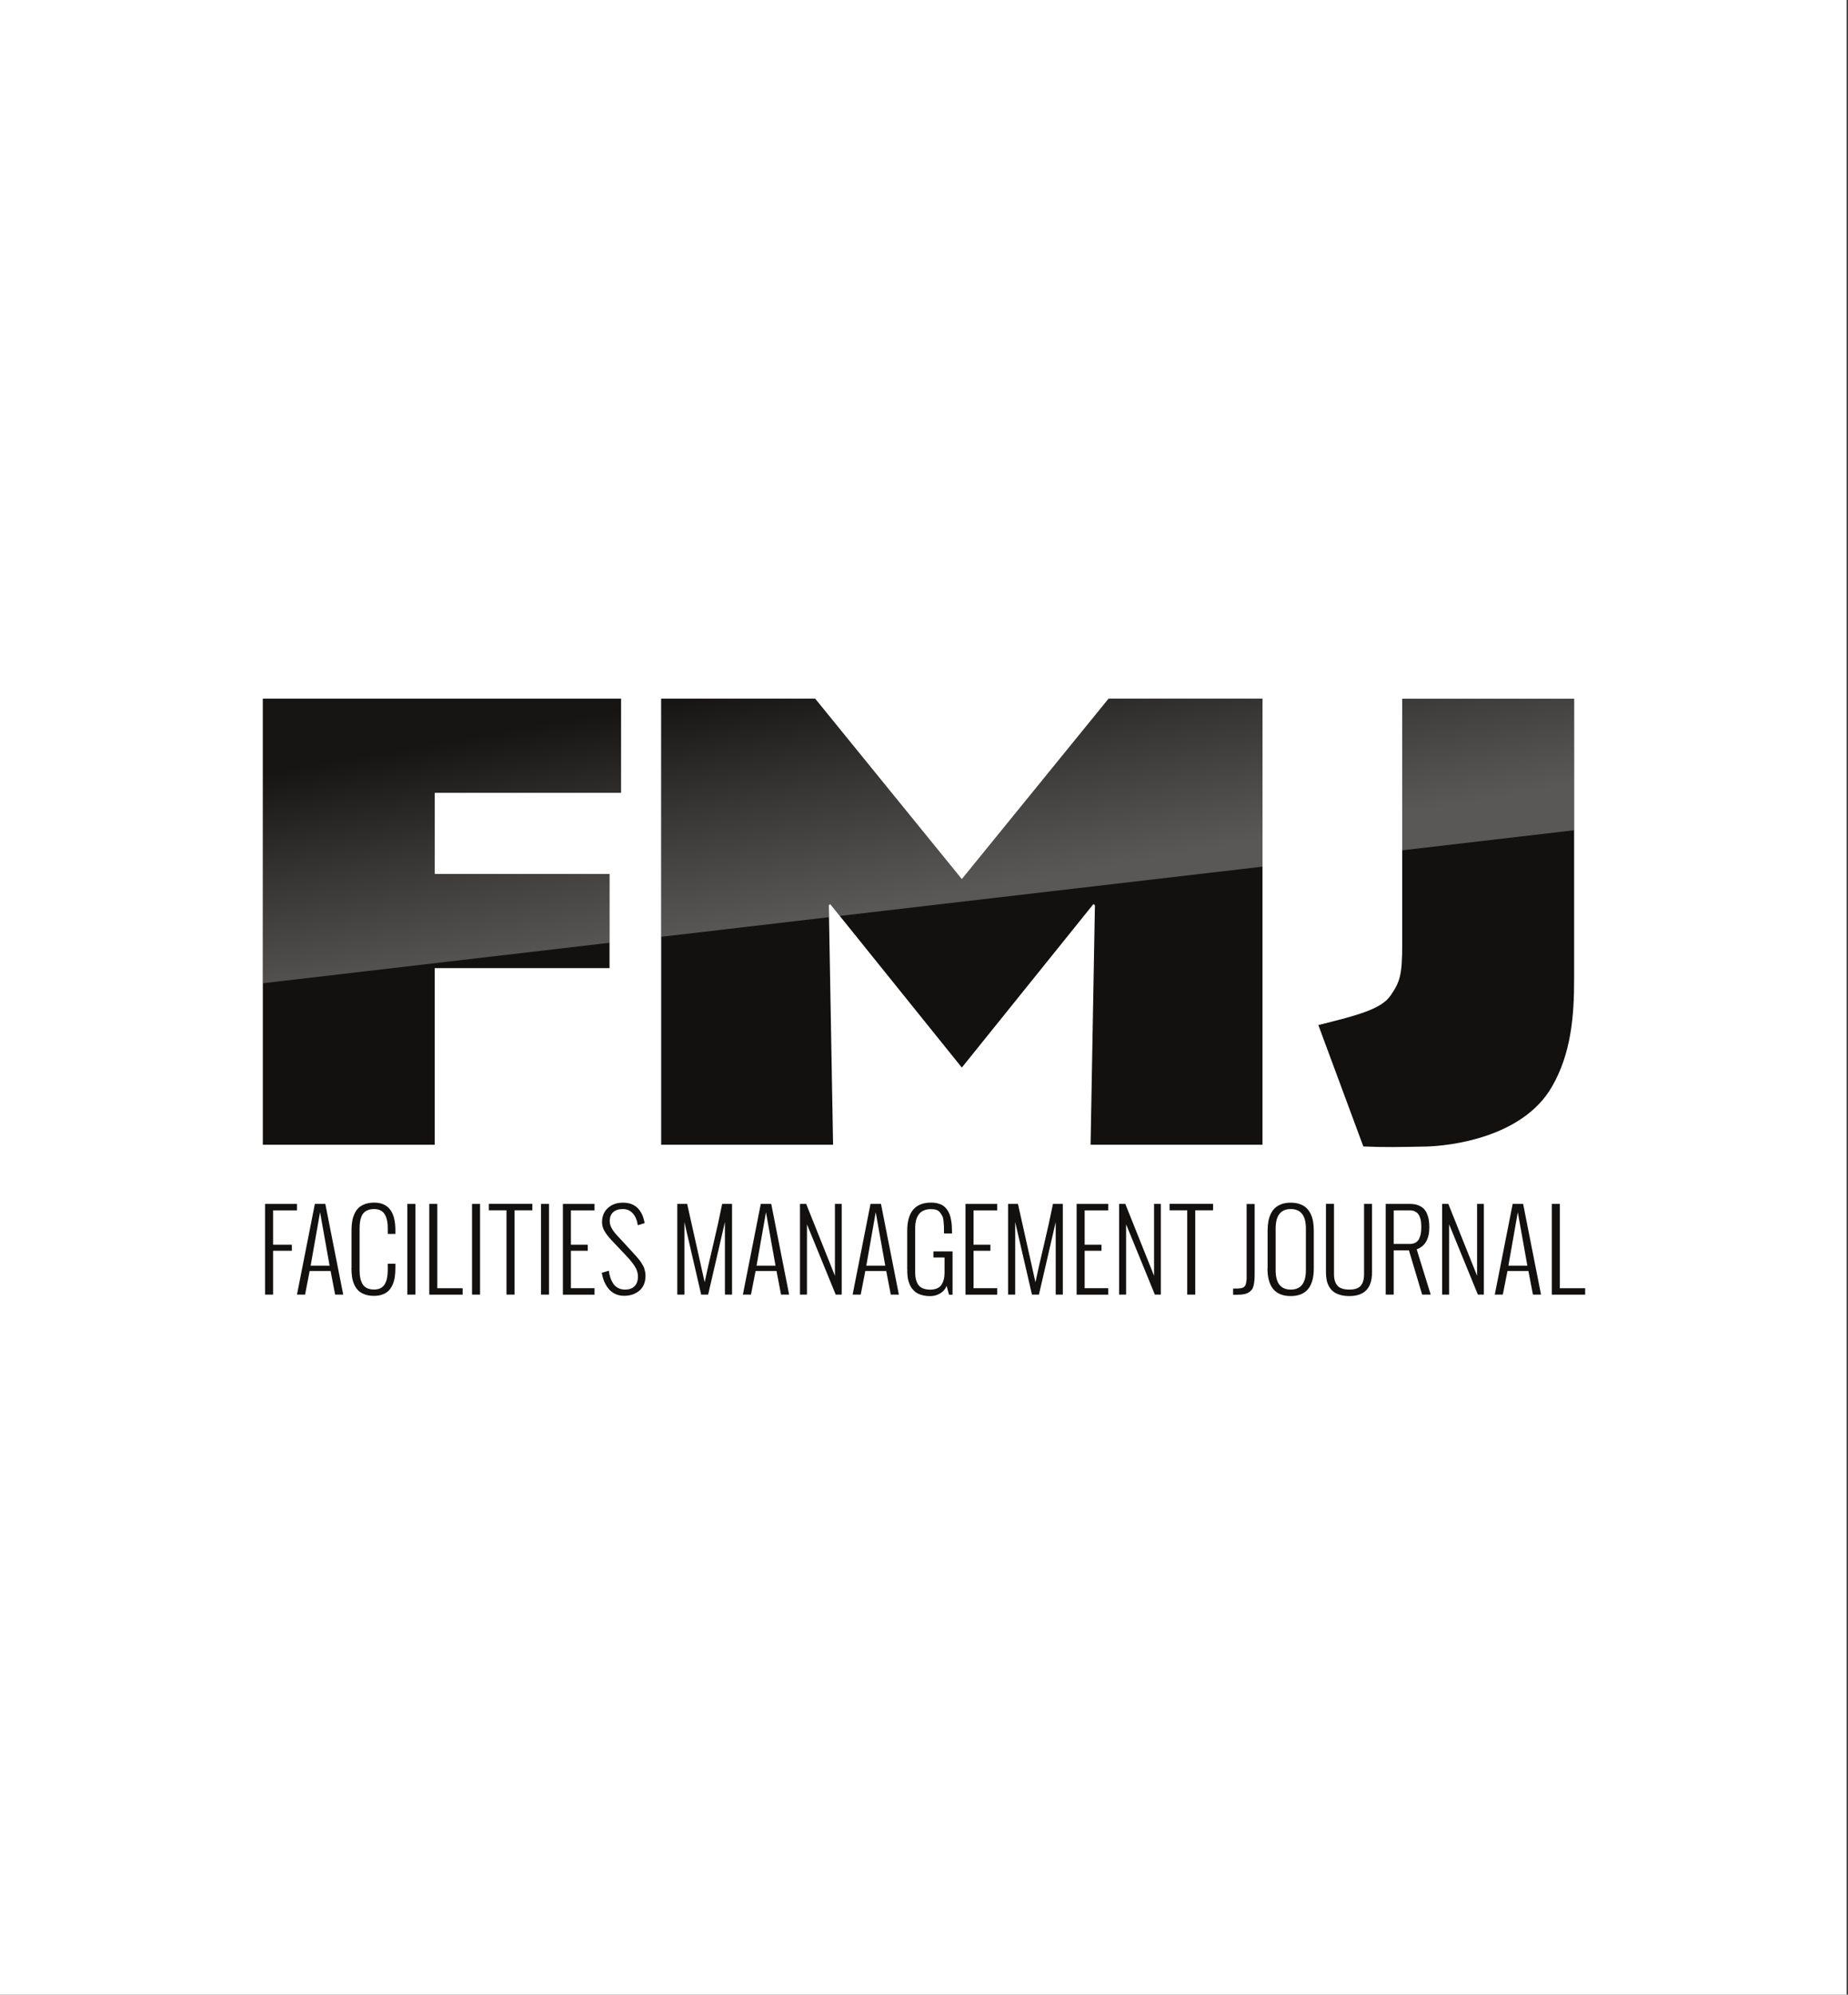
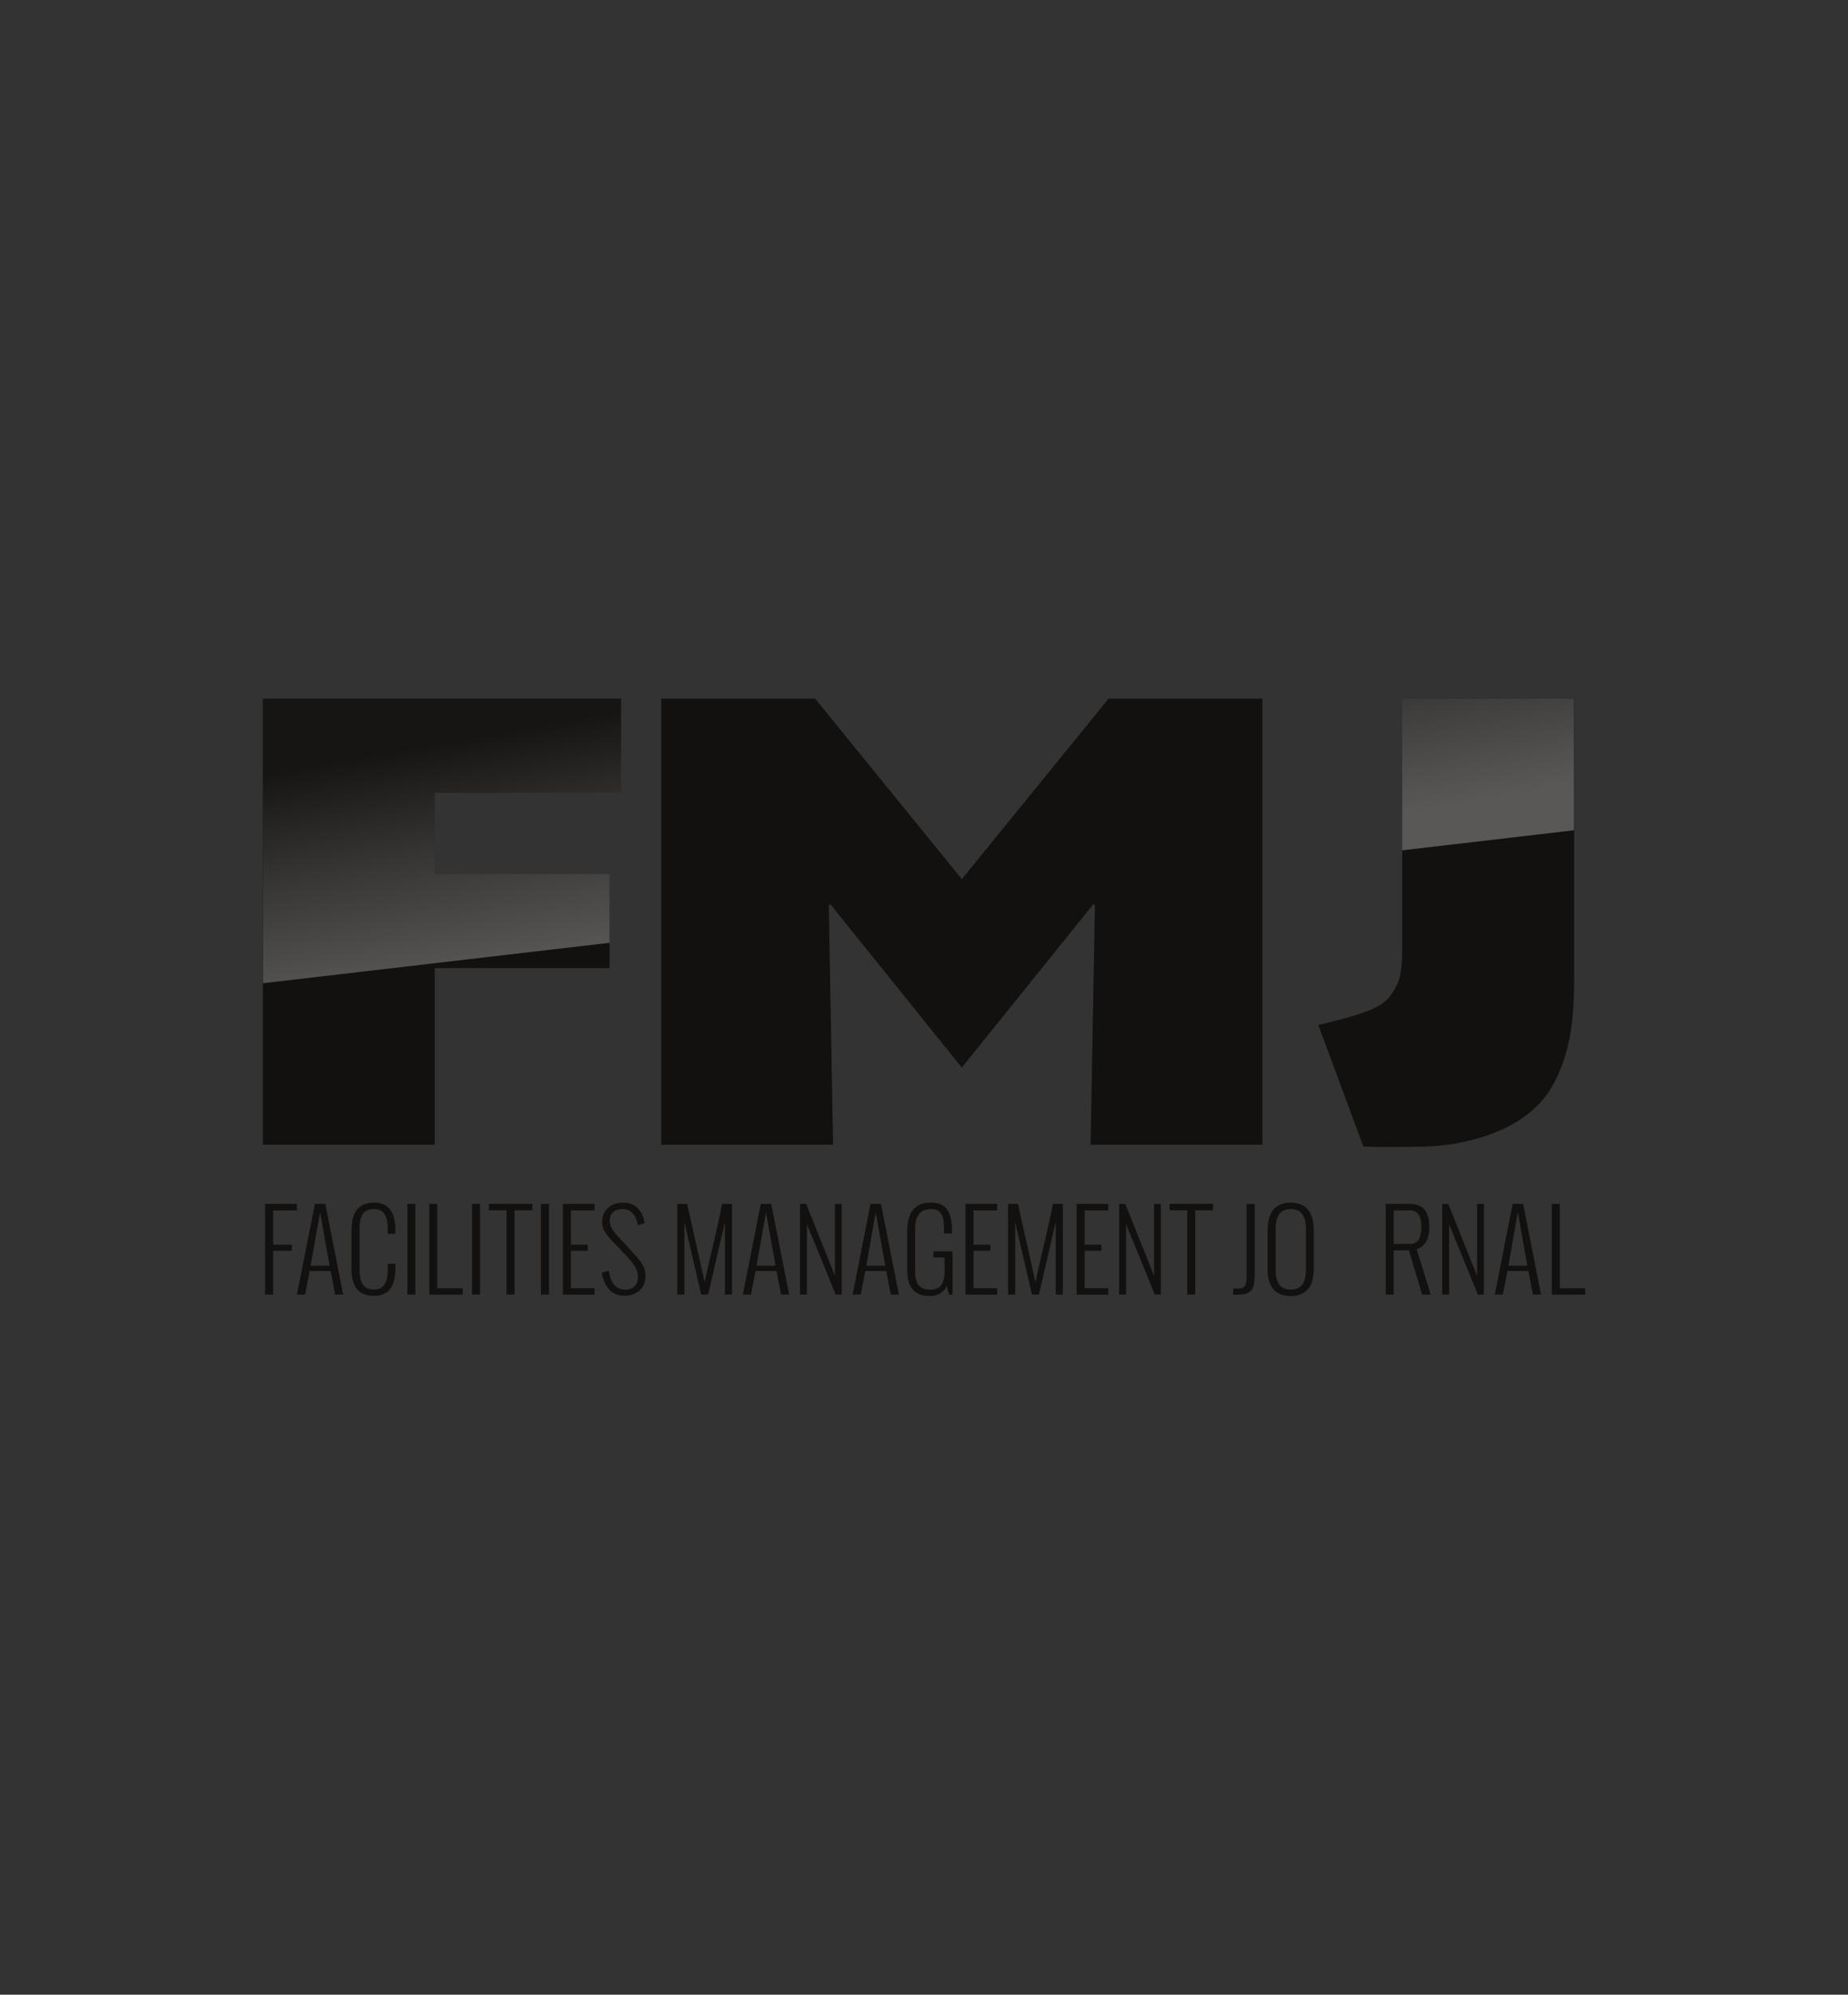
<svg xmlns="http://www.w3.org/2000/svg" xmlns:xlink="http://www.w3.org/1999/xlink" id="Layer_1" viewBox="0 0 280.9 303.1">
  <rect x="0" y="0" width="280.9" height="303.1" fill="#333333" stroke="none" />
  <defs>
    <style>.cls-1{clip-path:url(#clippath);}.cls-2{fill:none;}.cls-2,.cls-3,.cls-4,.cls-5,.cls-6,.cls-7{stroke-width:0px;}.cls-3{fill:url(#linear-gradient);}.cls-8{clip-path:url(#clippath-1);}.cls-9{clip-path:url(#clippath-3);}.cls-10{clip-path:url(#clippath-2);}.cls-11{clip-path:url(#clippath-7);}.cls-12{clip-path:url(#clippath-8);}.cls-13{clip-path:url(#clippath-6);}.cls-14{clip-path:url(#clippath-5);}.cls-15{clip-path:url(#clippath-9);}.cls-16{clip-path:url(#clippath-10);}.cls-17{fill:#fff;stroke:#fff;stroke-miterlimit:10;}.cls-18{opacity:.3;}.cls-4{fill:url(#linear-gradient-4);}.cls-5{fill:url(#linear-gradient-2);}.cls-6{fill:url(#linear-gradient-3);}.cls-7{fill:#121110;}</style>
    <clipPath id="clippath">
      <rect class="cls-2" x="39.95" y="106.16" width="199.32" height="68.64" />
    </clipPath>
    <clipPath id="clippath-1">
      <rect class="cls-2" x="39.95" y="106.16" width="199.32" height="68.64" />
    </clipPath>
    <clipPath id="clippath-2">
      <rect class="cls-2" x="39.95" y="106.16" width="199.32" height="43.25" />
    </clipPath>
    <clipPath id="clippath-3">
      <polyline class="cls-2" points="166.43 137.57 166.21 137.37 164.09 140" />
    </clipPath>
    <linearGradient id="linear-gradient" x1="-90.57" y1="-201.59" x2="-89.54" y2="-201.59" gradientTransform="translate(-6091.27 2925.14) rotate(90) scale(31.04)" gradientUnits="userSpaceOnUse">
      <stop offset="0" stop-color="#211f1e" />
      <stop offset=".48" stop-color="#939291" />
      <stop offset=".84" stop-color="#e1e0e0" />
      <stop offset="1" stop-color="#fff" />
    </linearGradient>
    <clipPath id="clippath-5">
      <rect class="cls-2" x="39.95" y="106.16" width="199.32" height="43.25" />
    </clipPath>
    <clipPath id="clippath-6">
      <polygon class="cls-2" points="39.95 106.16 39.95 149.41 92.65 143.26 92.65 132.8 66.08 132.8 66.08 120.47 94.4 120.47 94.4 106.16 94.4 106.16 39.95 106.16" />
    </clipPath>
    <linearGradient id="linear-gradient-2" x1="-91.73" y1="-196.99" x2="-90.69" y2="-196.99" gradientTransform="translate(-6098.78 4430.7) rotate(79.96) scale(34.63)" xlink:href="#linear-gradient" />
    <clipPath id="clippath-7">
      <rect class="cls-2" x="39.95" y="106.16" width="199.32" height="43.25" />
    </clipPath>
    <clipPath id="clippath-8">
      <polygon class="cls-2" points="168.51 106.16 146.2 133.59 123.9 106.16 100.5 106.16 100.5 142.35 126.01 139.37 125.98 137.57 126.19 137.37 127.65 139.18 191.9 131.69 191.9 106.16 168.51 106.16" />
    </clipPath>
    <linearGradient id="linear-gradient-3" x1="-91.73" y1="-197.06" x2="-90.69" y2="-197.06" gradientTransform="translate(-6024.01 4417.46) rotate(79.96) scale(34.63)" xlink:href="#linear-gradient" />
    <clipPath id="clippath-9">
      <rect class="cls-2" x="39.95" y="106.16" width="199.32" height="43.25" />
    </clipPath>
    <clipPath id="clippath-10">
      <polygon class="cls-2" points="213.14 106.16 213.14 129.21 239.27 126.16 239.27 106.16 213.14 106.16" />
    </clipPath>
    <linearGradient id="linear-gradient-4" x1="-91.73" y1="-197.14" x2="-90.69" y2="-197.14" gradientTransform="translate(-5947.82 4403.98) rotate(79.96) scale(34.63)" xlink:href="#linear-gradient" />
  </defs>
-   <rect class="cls-17" x=".3" y=".5" width="279.9" height="302.1" />
  <path class="cls-7" d="m40.29,196.72v-13.78h4.85v.98h-3.63v5.22h2.85v.92h-2.85v6.66h-1.22Z" />
  <path class="cls-7" d="m46.37,196.72h-1.23l2.72-13.78h1.59l2.72,13.78h-1.23l-.69-3.59h-3.18l-.7,3.59Zm.85-4.4h2.88l-1.45-8.12-1.43,8.12Z" />
  <path class="cls-7" d="m53.43,192.73v-5.77c0-.49.03-.94.1-1.34.06-.4.18-.78.34-1.15s.37-.67.63-.92.58-.44.98-.59c.4-.14.86-.22,1.38-.22,2.16,0,3.24,1.4,3.24,4.2v.56h-1.16v-.83c0-.44-.03-.84-.1-1.18-.07-.34-.18-.65-.33-.92s-.37-.49-.64-.63c-.27-.15-.61-.22-1-.22-.35,0-.66.05-.92.15-.26.1-.47.23-.64.4s-.29.38-.39.64c-.1.26-.17.52-.2.8-.04.28-.06.6-.06.96v6.32c0,.45.03.85.1,1.18.06.33.17.64.33.92.16.28.39.49.68.64.3.15.67.22,1.1.22.39,0,.72-.07,1-.22.27-.15.49-.36.64-.64s.27-.59.33-.93c.07-.34.1-.73.1-1.18v-.95h1.16v.67c0,.49-.03.93-.09,1.33-.06.4-.16.78-.32,1.15s-.35.67-.59.92c-.24.25-.55.45-.93.59-.38.15-.82.22-1.31.22-.53,0-1-.07-1.41-.22-.4-.15-.73-.34-.99-.59-.25-.25-.46-.56-.62-.92-.16-.37-.27-.75-.33-1.15s-.09-.84-.09-1.33Z" />
  <path class="cls-7" d="m61.92,196.72v-13.78h1.22v13.78h-1.22Z" />
  <path class="cls-7" d="m65.25,196.72v-13.78h1.22v12.81h3.85v.98h-5.07Z" />
  <path class="cls-7" d="m71.75,196.72v-13.78h1.22v13.78h-1.22Z" />
  <path class="cls-7" d="m76.99,196.72v-12.81h-2.68v-.98h6.61v.98h-2.71v12.81h-1.22Z" />
  <path class="cls-7" d="m82.23,196.72v-13.78h1.22v13.78h-1.22Z" />
  <path class="cls-7" d="m85.56,196.72v-13.78h4.81v.98h-3.59v5.22h2.56v.92h-2.56v5.69h3.59v.98h-4.81Z" />
  <path class="cls-7" d="m91.48,193.4l1.07-.31c.04.38.12.74.23,1.06.11.33.26.63.44.91.19.28.43.5.74.66s.65.24,1.05.24c.63,0,1.11-.17,1.45-.52.34-.35.51-.84.51-1.47,0-.53-.16-1.04-.47-1.53-.31-.49-.77-1.06-1.38-1.7l-2.15-2.27c-.47-.5-.83-.96-1.08-1.39-.25-.43-.38-.89-.38-1.36,0-.9.3-1.62.89-2.16s1.35-.81,2.28-.81,1.63.25,2.18.76c.55.51.92,1.25,1.1,2.22l.02.13-1.03.32-.02-.11c-.11-.69-.35-1.25-.74-1.69-.39-.44-.89-.66-1.52-.66s-1.09.15-1.45.46c-.36.31-.54.77-.54,1.37,0,.36.1.72.29,1.07.19.35.47.73.84,1.12l2.03,2.2c.05.06.19.2.4.44.21.23.35.39.42.46.07.07.19.22.37.43.18.21.3.38.37.48.07.11.16.26.28.46s.21.38.25.52.09.32.13.52c.04.2.06.39.06.58,0,.98-.3,1.74-.91,2.27-.61.53-1.39.8-2.35.8-.49,0-.94-.09-1.34-.28s-.74-.45-1.01-.78c-.27-.33-.5-.7-.67-1.12s-.3-.87-.37-1.35Z" />
  <path class="cls-7" d="m102.95,196.72v-13.78h1.5l2.66,11.9c.33-1.56.76-3.47,1.3-5.72.54-2.25.99-4.32,1.36-6.18h1.5v13.78h-1.08v-11.03l-2.55,11.03h-1.06l-2.55-11.02v11.02h-1.08Z" />
  <path class="cls-7" d="m114.15,196.72h-1.23l2.72-13.78h1.59l2.72,13.78h-1.23l-.69-3.59h-3.18l-.7,3.59Zm.85-4.4h2.88l-1.45-8.12-1.43,8.12Z" />
  <path class="cls-7" d="m121.6,196.72v-13.78h.94l4.37,10.92v-10.92h1.03v13.78h-.91l-4.37-10.68v10.68h-1.05Z" />
  <path class="cls-7" d="m130.83,196.72h-1.23l2.72-13.78h1.59l2.72,13.78h-1.23l-.69-3.59h-3.18l-.7,3.59Zm.85-4.4h2.88l-1.45-8.12-1.43,8.12Z" />
  <path class="cls-7" d="m137.9,192.87v-5.85c0-2.85,1.21-4.28,3.63-4.28.38,0,.73.04,1.05.13.31.09.58.2.79.35.22.15.41.34.57.56s.29.47.39.71c.1.25.17.53.23.86.06.33.1.65.12.95.02.31.03.65.03,1.03v.1h-1.22v-.21c0-.39,0-.68-.01-.88s-.03-.46-.06-.79c-.03-.33-.09-.58-.18-.75s-.2-.35-.34-.54-.33-.33-.56-.41c-.23-.08-.51-.12-.83-.12-.45,0-.83.08-1.15.23-.32.15-.57.36-.75.64-.18.27-.3.57-.38.88-.08.32-.12.66-.12,1.04v6.89c0,.35.03.67.1.95s.17.55.33.8c.16.26.39.46.71.6.32.14.7.21,1.16.21.42,0,.78-.08,1.08-.22s.52-.35.67-.61c.15-.26.25-.53.32-.81.06-.28.09-.58.09-.92v-2.33h-1.69v-.92h2.91v6.58h-.54l-.36-1.35c-.18.48-.5.85-.97,1.14-.46.28-.97.42-1.53.42-.37,0-.71-.03-1.01-.1-.31-.07-.57-.15-.8-.26-.22-.11-.43-.24-.6-.41s-.33-.34-.44-.5c-.11-.17-.21-.36-.3-.58-.08-.22-.15-.42-.19-.59-.04-.18-.08-.38-.1-.6-.02-.22-.04-.41-.04-.55,0-.14,0-.3,0-.48Z" />
  <path class="cls-7" d="m146.76,196.72v-13.78h4.81v.98h-3.59v5.22h2.56v.92h-2.56v5.69h3.59v.98h-4.81Z" />
  <path class="cls-7" d="m153.23,196.72v-13.78h1.5l2.66,11.9c.33-1.56.76-3.47,1.3-5.72.54-2.25.99-4.32,1.36-6.18h1.5v13.78h-1.08v-11.03l-2.55,11.03h-1.06l-2.55-11.02v11.02h-1.08Z" />
  <path class="cls-7" d="m163.65,196.72v-13.78h4.81v.98h-3.59v5.22h2.56v.92h-2.56v5.69h3.59v.98h-4.81Z" />
  <path class="cls-7" d="m170.11,196.72v-13.78h.94l4.37,10.92v-10.92h1.03v13.78h-.91l-4.37-10.68v10.68h-1.05Z" />
  <path class="cls-7" d="m180.46,196.72v-12.81h-2.68v-.98h6.61v.98h-2.71v12.81h-1.22Z" />
  <path class="cls-7" d="m187.44,196.72v-.92c.27,0,.48,0,.63,0,.15,0,.31-.02.48-.04s.29-.06.37-.09c.08-.03.16-.1.25-.19.09-.09.15-.19.18-.28.03-.1.06-.24.09-.42.03-.18.05-.37.05-.57s0-.45,0-.76v-10.5h1.22v10.5c0,.42,0,.76-.03,1.03s-.06.55-.12.82c-.06.27-.15.49-.27.65s-.27.3-.47.43-.44.22-.72.28c-.29.05-.63.08-1.03.08h-.63Z" />
  <path class="cls-7" d="m192.68,192.73v-5.77c0-.49.04-.93.11-1.34s.19-.79.36-1.15.39-.67.65-.91.6-.44,1-.59.87-.22,1.39-.22.99.07,1.39.22c.41.14.74.34,1,.59s.48.55.65.91c.17.36.29.74.36,1.15s.11.85.11,1.34v5.77c0,2.81-1.17,4.21-3.52,4.21-2.34,0-3.52-1.4-3.52-4.21Zm5.82.27v-6.32c0-1.97-.77-2.96-2.3-2.96s-2.3.99-2.3,2.96v6.32c0,1.98.77,2.96,2.3,2.96,1.53,0,2.3-.99,2.3-2.96Z" />
-   <path class="cls-7" d="m201.55,193.33v-10.4h1.22v10.68c0,.79.18,1.38.54,1.77.36.39.96.58,1.81.58.8,0,1.37-.19,1.71-.58.34-.39.51-.98.51-1.76v-10.68h1.21v10.4c0,2.4-1.15,3.6-3.44,3.6-.55,0-1.03-.06-1.45-.19-.42-.13-.76-.3-1.03-.52-.26-.22-.48-.48-.64-.79-.17-.31-.28-.64-.34-.98-.07-.34-.1-.71-.1-1.13Z" />
  <path class="cls-7" d="m210.63,196.72v-13.78h3.68c.46,0,.87.06,1.22.19s.64.3.85.51c.22.21.39.47.52.78.13.31.23.64.28.97.05.33.08.7.08,1.11,0,1.76-.64,2.87-1.92,3.34l2.13,6.88h-1.3l-2.01-6.73h-2.31v6.73h-1.22Zm1.22-7.7h2.45c.35,0,.64-.07.88-.21.24-.14.42-.34.54-.59.12-.26.2-.52.25-.8.05-.28.07-.59.07-.95,0-.29-.02-.56-.04-.79-.03-.24-.08-.46-.16-.69-.08-.22-.18-.41-.31-.57-.13-.15-.3-.27-.5-.36s-.45-.14-.73-.14h-2.45v5.1h0Z" />
  <path class="cls-7" d="m219.21,196.72v-13.78h.94l4.37,10.92v-10.92h1.03v13.78h-.91l-4.37-10.68v10.68h-1.05Z" />
  <path class="cls-7" d="m228.43,196.72h-1.22l2.72-13.78h1.59l2.72,13.78h-1.23l-.69-3.59h-3.18l-.71,3.59Zm.85-4.4h2.88l-1.45-8.12-1.43,8.12Z" />
  <path class="cls-7" d="m235.88,196.72v-13.78h1.22v12.81h3.85v.98h-5.07Z" />
  <polygon class="cls-7" points="39.95 106.16 39.95 173.95 66.08 173.95 66.08 147.11 92.65 147.11 92.65 132.8 66.08 132.8 66.08 120.47 94.4 120.47 94.4 106.16 39.95 106.16" />
  <polygon class="cls-7" points="168.51 106.16 146.2 133.59 123.9 106.16 100.5 106.16 100.5 173.95 126.63 173.95 125.98 137.57 126.19 137.37 146.2 162.22 166.21 137.37 166.43 137.57 165.77 173.95 191.9 173.95 191.9 106.16 168.51 106.16" />
  <g class="cls-1">
    <path class="cls-7" d="m239.27,148.86c0,5.47-.44,11.23-3.39,16.3-4.48,7.75-15.6,8.98-19.11,9.06-3.89.08-6.5.13-9.54-.01l-6.84-18.45c6.07-1.5,9.57-2.43,11-4.51,1.42-2.09,1.75-3.08,1.75-7.85v-37.23h26.13v42.7Z" />
  </g>
  <g class="cls-8">
    <g class="cls-18">
      <g class="cls-10">
        <g class="cls-9">
-           <rect class="cls-3" x="164.09" y="137.37" width="2.34" height="2.63" />
-         </g>
+           </g>
      </g>
      <g class="cls-14">
        <g class="cls-13">
          <polygon class="cls-5" points="92.75 96.82 101.82 148.09 41.6 158.75 32.53 107.47 92.75 96.82" />
        </g>
      </g>
      <g class="cls-11">
        <g class="cls-12">
-           <polygon class="cls-6" points="189.13 90.47 198.11 141.25 103.28 158.03 94.29 107.26 189.13 90.47" />
-         </g>
+           </g>
      </g>
      <g class="cls-15">
        <g class="cls-16">
          <polygon class="cls-4" points="238.48 101.68 243.22 128.51 213.93 133.69 209.18 106.86 238.48 101.68" />
        </g>
      </g>
    </g>
  </g>
</svg>